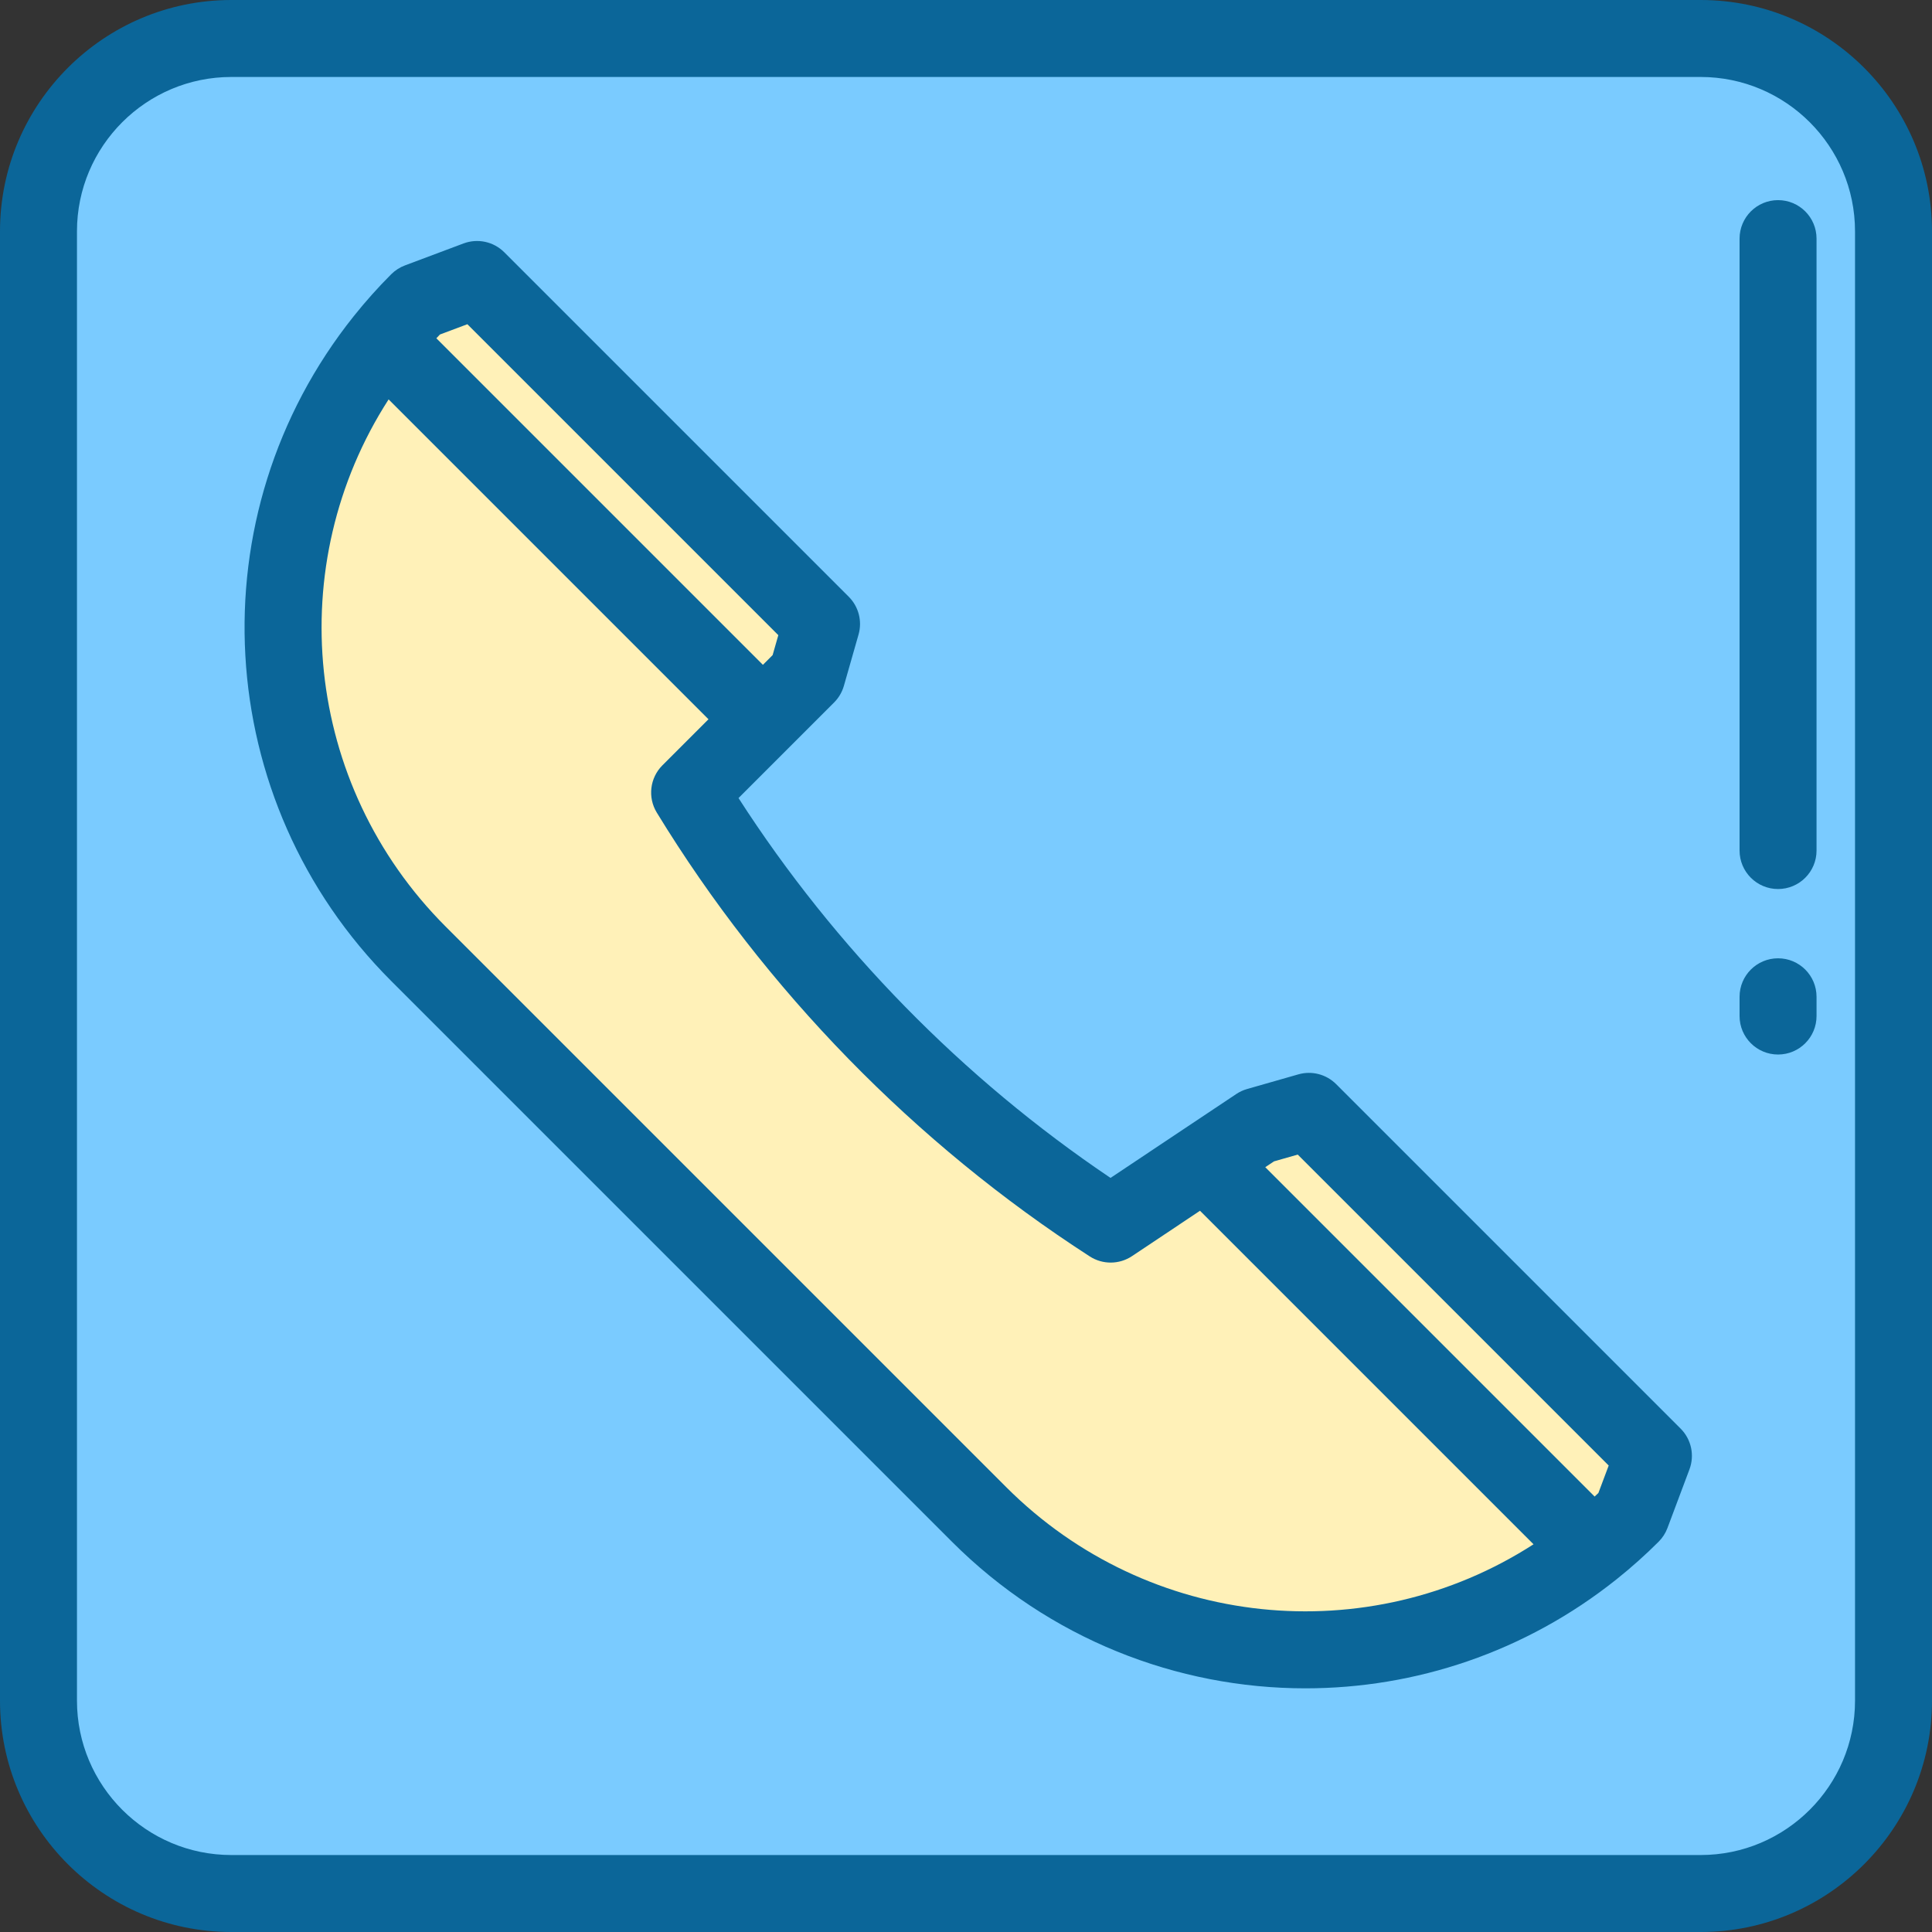
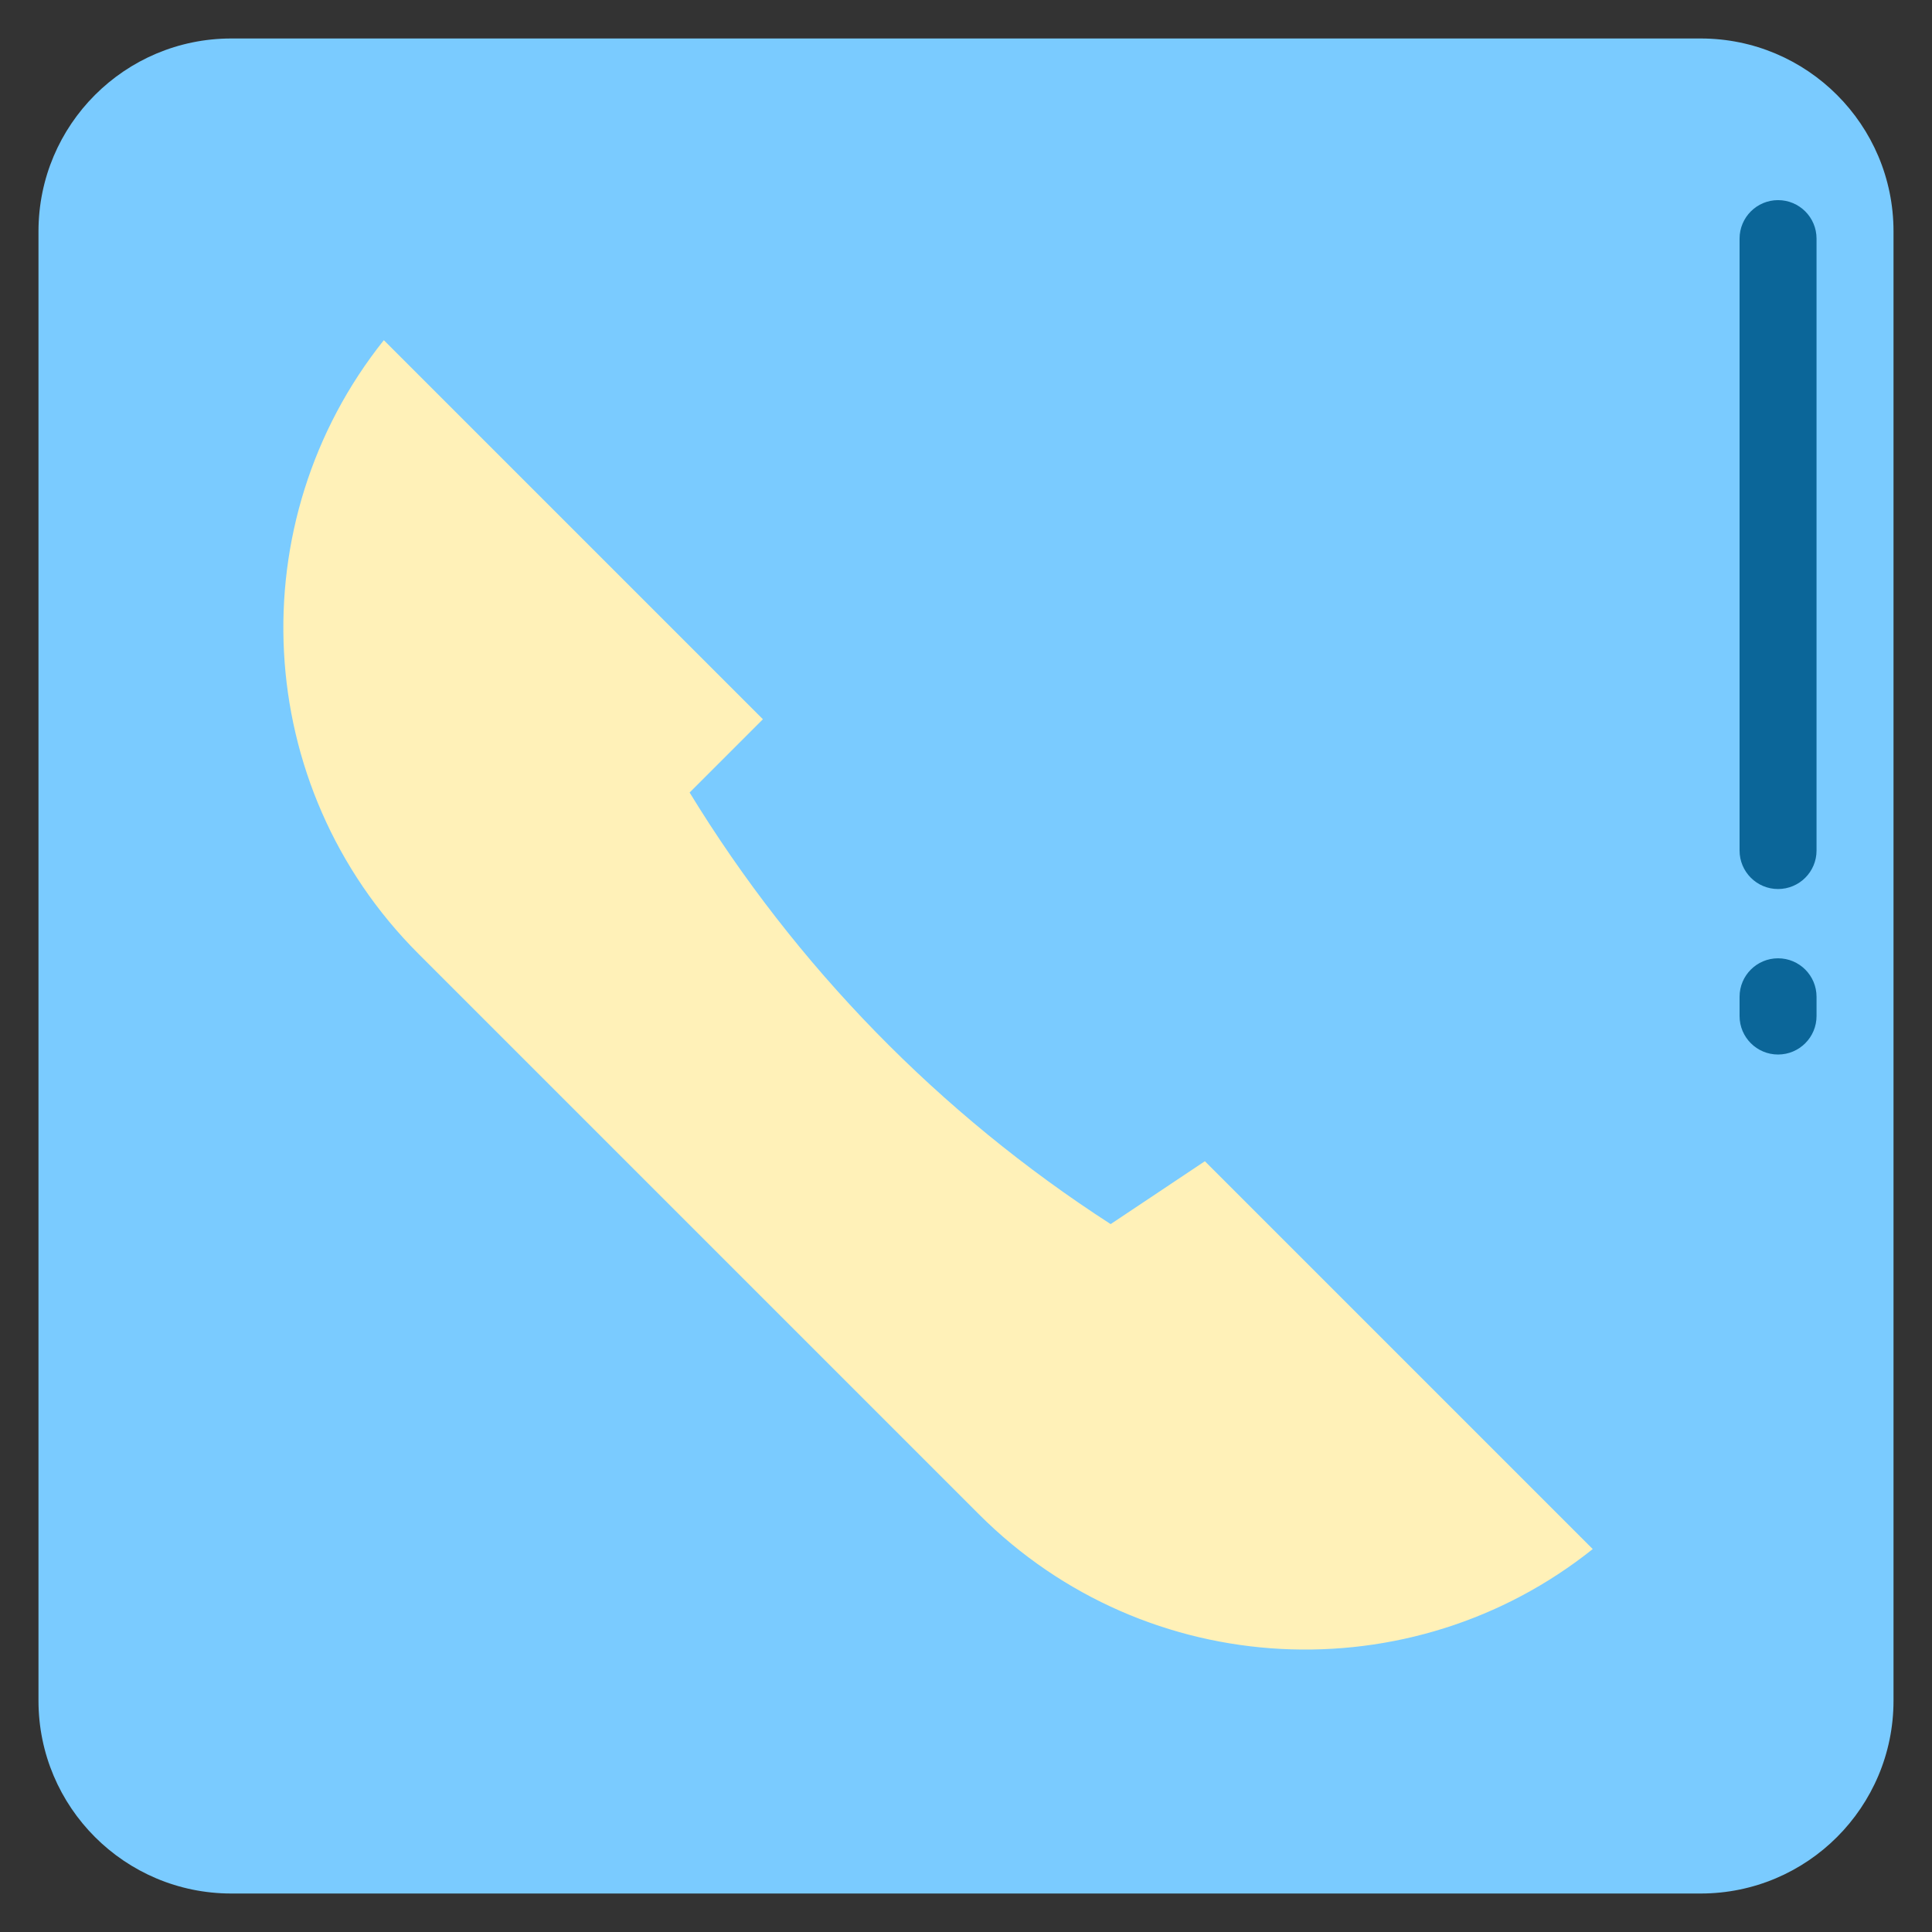
<svg xmlns="http://www.w3.org/2000/svg" height="800px" width="800px" version="1.1" id="Layer_1" viewBox="0 0 512 512" xml:space="preserve">
  <rect x="0" y="0" width="512" height="512" fill="#333333" stroke="none" />
  <path style="fill:#7ACBFF;" d="M450.696,501.801H61.304c-28.224,0-51.105-22.881-51.105-51.105V61.304   c0-28.224,22.881-51.105,51.105-51.105h389.392c28.223,0,51.104,22.881,51.104,51.105v389.392   C501.801,478.92,478.92,501.801,450.696,501.801z" />
  <g>
-     <path style="fill:#FFF1B8;" d="M213.834,178.952l3.885-13.597l-91.291-91.291l-15.538,5.827c-3.285,3.285-6.336,6.715-9.168,10.261    l100.456,100.456L213.834,178.952z" />
    <path style="fill:#FFF1B8;" d="M319.306,307.739l-24.97,16.662c-45.315-29.254-83.454-68.347-111.579-114.371l19.42-19.42    L101.721,90.154c-38.334,47.991-35.284,118.157,9.168,162.609l148.59,148.59c44.452,44.452,114.618,47.502,162.609,9.168    L319.306,307.739z" />
-     <path style="fill:#FFF1B8;" d="M432.349,401.353l5.827-15.538l-91.291-91.291l-13.597,3.885l-13.983,9.331l102.782,102.782    C425.635,407.688,429.065,404.637,432.349,401.353z" />
  </g>
  <g>
-     <path style="fill:#0B6699;" d="M450.697,0H61.303C27.501,0,0,27.501,0,61.303v389.392C0,484.499,27.501,512,61.303,512h389.392    C484.499,512,512,484.499,512,450.697V61.303C512,27.501,484.499,0,450.697,0z M491.602,450.697    c0,22.555-18.349,40.905-40.905,40.905H61.303c-22.556,0-40.905-18.35-40.905-40.905V61.303c0-22.555,18.349-40.905,40.905-40.905    h389.392c22.557,0,40.906,18.35,40.906,40.905V450.697z" />
-     <path style="fill:#0B6699;" d="M354.098,287.311c-2.619-2.618-6.453-3.614-10.014-2.595l-13.596,3.885    c-1.016,0.291-1.981,0.736-2.86,1.323l-13.983,9.33c-0.002,0.001-0.004,0.003-0.006,0.004l-19.337,12.903    c-39.161-26.378-73.028-60.962-98.588-100.667l13.669-13.669c0.002-0.002,0.003-0.003,0.005-0.005l11.658-11.657    c1.225-1.226,2.118-2.744,2.595-4.41l3.885-13.597c1.018-3.562,0.023-7.394-2.595-10.014l-91.292-91.29    c-2.827-2.827-7.046-3.741-10.794-2.338l-15.538,5.827c-1.363,0.511-2.601,1.309-3.631,2.338c-3.472,3.473-6.812,7.21-9.925,11.108    c-42.09,52.695-37.823,128.439,9.925,176.186l148.59,148.59c25.76,25.76,59.659,38.865,93.699,38.863    c29.058-0.002,58.221-9.555,82.487-28.937c3.898-3.114,7.635-6.453,11.108-9.925c1.029-1.03,1.827-2.267,2.338-3.631l5.828-15.538    c1.404-3.745,0.49-7.966-2.338-10.794L354.098,287.311z M343.917,305.978l82.404,82.402l-2.728,7.273    c-0.33,0.318-0.663,0.634-0.999,0.949l-87.283-87.284l2.312-1.543L343.917,305.978z M123.86,85.921l82.403,82.403l-1.509,5.285    l-2.576,2.576l-86.539-86.539c0.314-0.336,0.631-0.668,0.949-0.998L123.86,85.921z M266.692,394.141L118.102,245.55    c-37.655-37.654-43.353-95.881-15.115-139.707l84.767,84.767l-12.208,12.208c-3.331,3.331-3.947,8.51-1.491,12.53    c28.75,47.046,68.431,87.718,114.751,117.621c3.416,2.203,7.81,2.17,11.194-0.085l18.012-12.02l88.389,88.389    C362.57,437.494,304.345,431.797,266.692,394.141z" />
    <path style="fill:#0B6699;" d="M471.203,253.96c-5.632,0-10.199,4.566-10.199,10.199v5.1c0,5.633,4.567,10.199,10.199,10.199    c5.632,0,10.199-4.566,10.199-10.199v-5.1C481.402,258.526,476.835,253.96,471.203,253.96z" />
    <path style="fill:#0B6699;" d="M471.203,53.036c-5.632,0-10.199,4.566-10.199,10.199v162.167c0,5.633,4.567,10.199,10.199,10.199    c5.632,0,10.199-4.566,10.199-10.199V63.235C481.402,57.602,476.835,53.036,471.203,53.036z" />
  </g>
</svg>